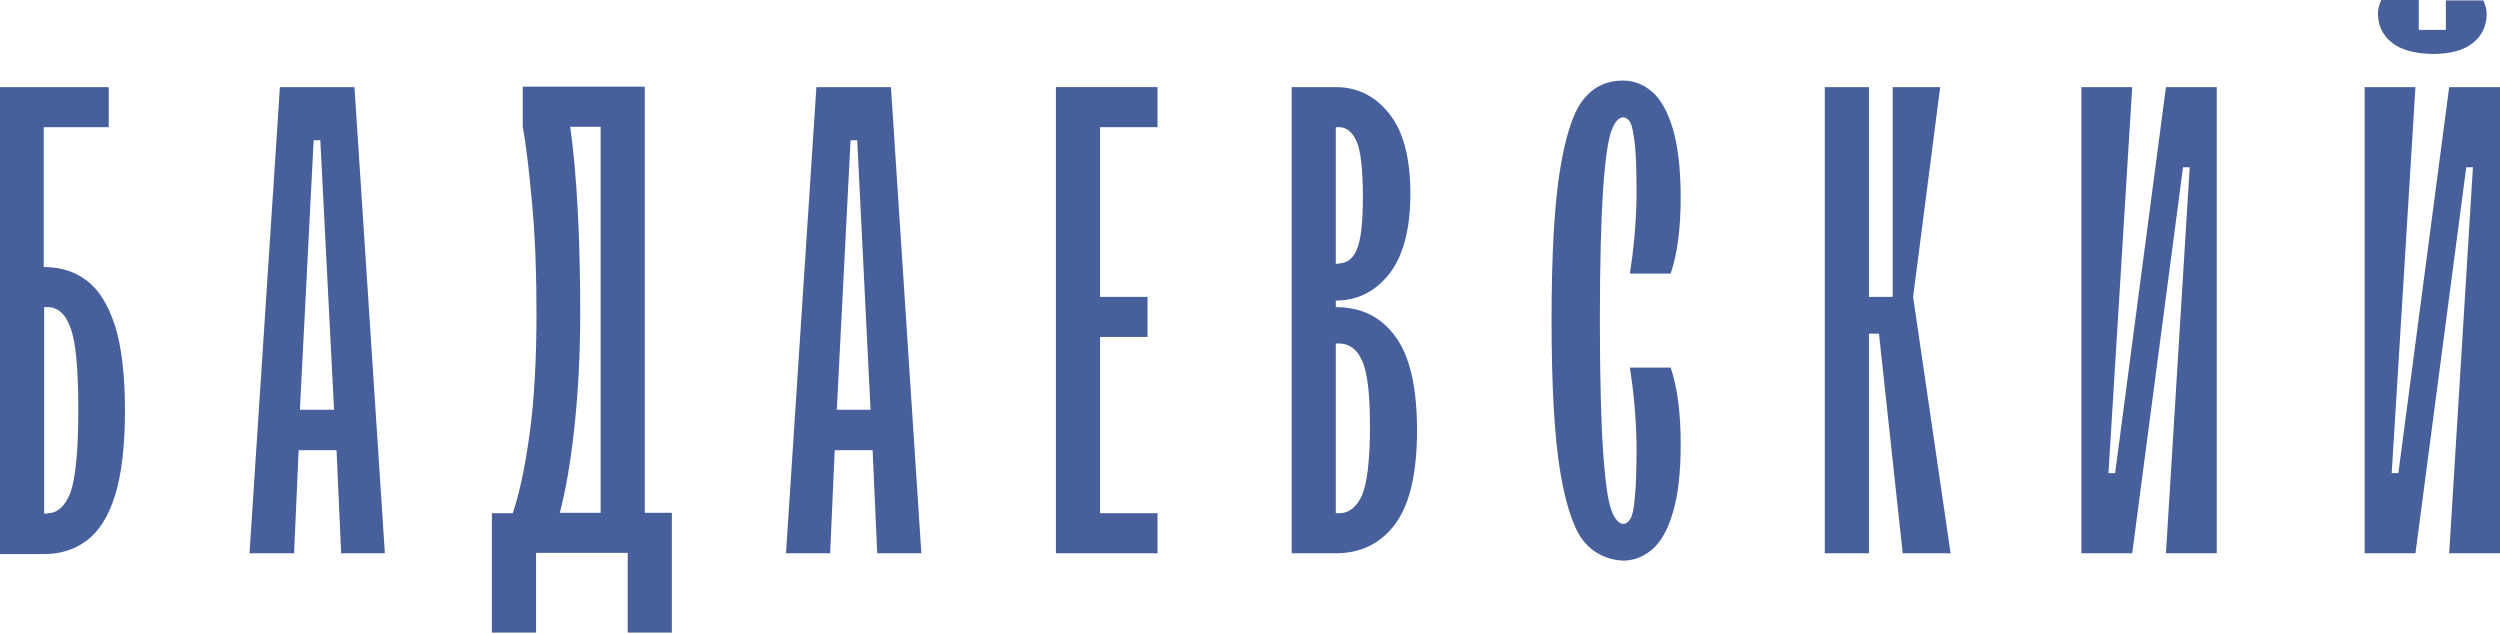
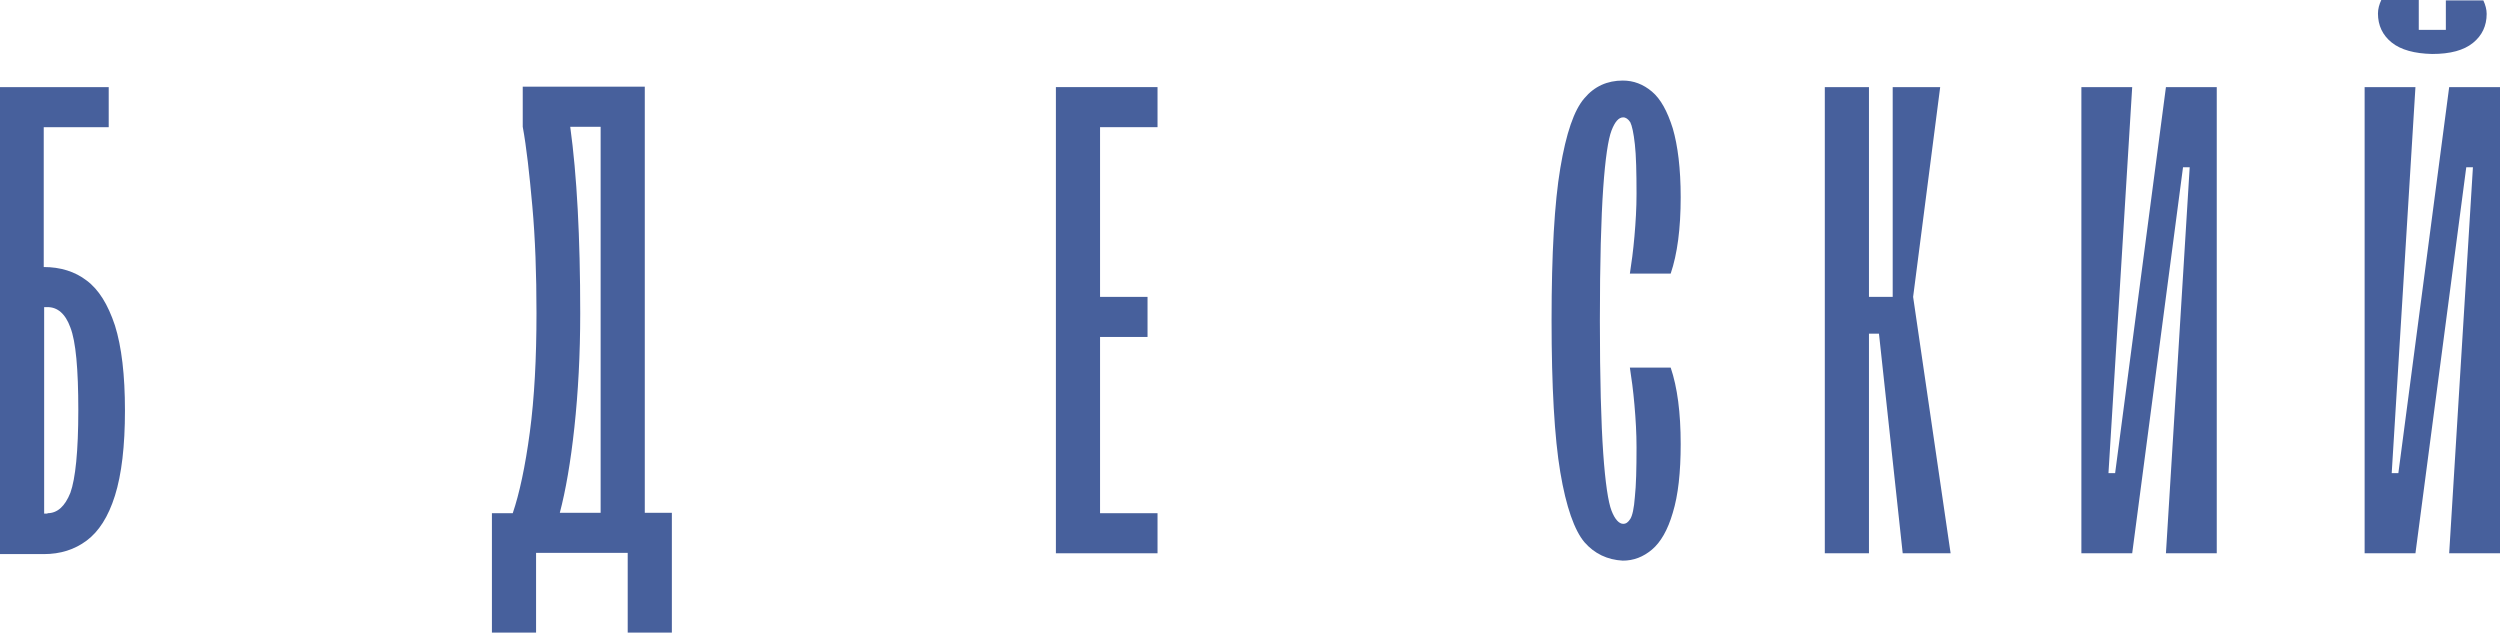
<svg xmlns="http://www.w3.org/2000/svg" width="2229" height="565" viewBox="0 0 2229 565" fill="none">
  <path d="M0 77.66H96.929V113.391H38.994V238.083C53.849 238.083 66.848 242.095 77.246 250.116C88.016 258.137 96.186 271.262 102.5 290.222C108.442 309.18 111.413 334.338 111.413 366.059C111.413 397.778 108.442 422.936 102.5 441.895C96.558 460.854 88.016 473.98 77.246 482C66.476 490.022 53.849 494.033 38.994 494.033H0V77.66ZM42.337 457.572C51.25 457.572 57.935 451.374 62.763 439.343C67.219 426.946 69.819 402.518 69.819 365.693C69.819 328.87 67.591 304.442 62.763 292.045C58.306 279.648 51.25 273.815 42.337 273.815H39.366V457.938H42.337V457.572Z" fill="#47609C" />
-   <path d="M249.564 77.66H316.04L343.151 493.303H304.157L300.071 401.425H266.276L262.19 493.303H222.453L249.564 77.66ZM297.842 365.329L285.588 125.058H279.646L267.39 365.329H297.842Z" fill="#47609C" />
  <path d="M438.966 457.572H457.163C463.106 440.073 468.304 416.009 472.39 385.382C476.475 354.756 478.331 319.39 478.331 279.284C478.331 244.282 477.218 212.562 474.619 183.759C472.018 154.955 469.419 131.256 466.077 113.026V77.295H574.89V457.208H599.029V564.035H559.663V492.939H477.961V564.035H438.595V457.572H438.966ZM535.524 457.572V113.026H508.413C514.355 156.049 517.327 211.468 517.327 279.284C517.327 316.108 515.469 350.016 512.127 381.007C508.785 411.998 504.328 437.52 499.129 457.208H535.524V457.572Z" fill="#47609C" />
-   <path d="M727.897 77.66H794.372L821.484 493.303H782.118L778.032 401.425H744.237L740.151 493.303H700.786L727.897 77.66ZM776.175 365.329L764.292 125.058H758.349L746.094 365.329H776.175Z" fill="#47609C" />
  <path d="M941.438 77.66H1032.05V113.391H980.804V264.7H1023.14V300.43H980.804V457.572H1032.05V493.303H941.438V77.66Z" fill="#47609C" />
-   <path d="M1151.64 77.66H1191C1210.31 77.66 1226.29 85.681 1238.92 101.724C1251.54 117.766 1257.48 141.466 1257.48 172.821C1257.48 204.176 1251.16 227.875 1238.92 243.917C1226.29 259.96 1210.31 267.981 1191 267.981V273.815C1213.65 273.815 1231.49 282.565 1244.11 300.066C1257.11 317.567 1263.42 345.641 1263.42 383.559C1263.42 421.477 1257.11 449.187 1244.11 467.052C1231.12 484.553 1213.28 493.303 1191 493.303H1151.64V77.66ZM1193.97 234.802C1200.66 234.802 1206.22 230.792 1209.57 222.771C1213.28 214.75 1215.14 199.071 1215.14 175.738C1215.14 151.31 1213.28 134.537 1209.57 126.152C1205.85 117.766 1200.66 113.391 1193.97 113.391H1191V235.168H1193.97V234.802ZM1193.97 457.572C1202.89 457.572 1209.57 452.104 1214.4 441.53C1218.86 430.957 1221.46 410.539 1221.46 380.277C1221.46 351.475 1219.23 331.785 1214.4 321.577C1209.94 311.369 1202.89 306.264 1193.97 306.264H1191V457.572H1193.97Z" fill="#47609C" />
  <path d="M1412.72 483.459C1403.8 472.886 1396.37 452.104 1391.17 421.113C1385.97 390.122 1383.38 344.912 1383.38 285.482C1383.38 226.052 1385.97 180.842 1391.17 149.851C1396.37 118.86 1403.43 98.078 1412.72 87.504C1421.62 76.931 1433.14 71.827 1446.88 71.827C1456.53 71.827 1465.08 75.108 1472.88 81.671C1480.68 88.234 1486.62 99.172 1491.45 114.485C1495.9 129.797 1498.5 150.215 1498.5 175.738C1498.5 203.811 1495.53 226.416 1489.59 243.917H1453.2C1454.69 234.438 1456.16 223.499 1457.27 210.74C1458.39 197.978 1459.13 185.582 1459.13 172.821C1459.13 153.497 1458.76 138.548 1457.65 128.704C1456.53 118.495 1455.06 111.933 1453.57 109.016C1451.71 106.099 1449.48 104.641 1447.26 104.641C1443.17 104.641 1439.83 108.651 1436.85 116.308C1433.88 123.965 1431.28 141.1 1429.42 167.716C1427.57 194.332 1426.45 233.709 1426.45 285.846C1426.45 337.984 1427.57 377.361 1429.42 403.976C1431.28 430.593 1433.88 447.728 1436.85 455.385C1439.83 463.042 1443.54 467.052 1447.26 467.052C1449.86 467.052 1451.71 465.594 1453.57 462.678C1455.43 459.761 1456.9 453.198 1457.65 442.988C1458.76 432.78 1459.13 418.196 1459.13 398.872C1459.13 386.111 1458.39 373.714 1457.27 360.955C1456.16 348.193 1454.69 337.255 1453.2 327.775H1489.59C1495.53 345.276 1498.5 367.882 1498.5 395.955C1498.5 421.113 1496.27 441.53 1491.45 457.208C1486.99 472.522 1480.68 483.459 1472.88 490.023C1465.08 496.586 1456.53 499.867 1446.88 499.867C1433.14 499.137 1421.62 493.669 1412.72 483.459Z" fill="#47609C" />
  <path d="M1627 77.66H1666.37V264.7H1687.53V77.66H1729.87L1705.74 264.7L1739.16 493.303H1696.45L1675.29 297.513H1666.37V493.303H1627V77.66Z" fill="#47609C" />
  <path d="M1855.76 77.66H1901.07L1879.91 421.842H1885.85L1931.15 77.66H1976.46V493.303H1931.15L1952.33 149.121H1946.38L1901.07 493.303H1855.76V77.66Z" fill="#47609C" />
  <path d="M2108.3 77.66H2153.61L2132.45 421.842H2138.38L2183.69 77.66H2229V493.303H2183.69L2204.86 149.121H2198.92L2153.61 493.303H2108.3V77.66ZM2132.45 37.918C2124.27 31.355 2120.19 22.605 2120.19 12.032C2120.19 8.021 2121.3 4.011 2123.16 0H2156.58V26.616H2180.72V0.365H2214.14C2216 4.375 2217.11 8.386 2217.11 12.396C2217.11 22.97 2213.03 31.72 2204.86 38.283C2196.69 44.846 2184.8 48.127 2168.47 48.127C2152.87 47.763 2140.61 44.481 2132.45 37.918Z" fill="#47609C" />
</svg>